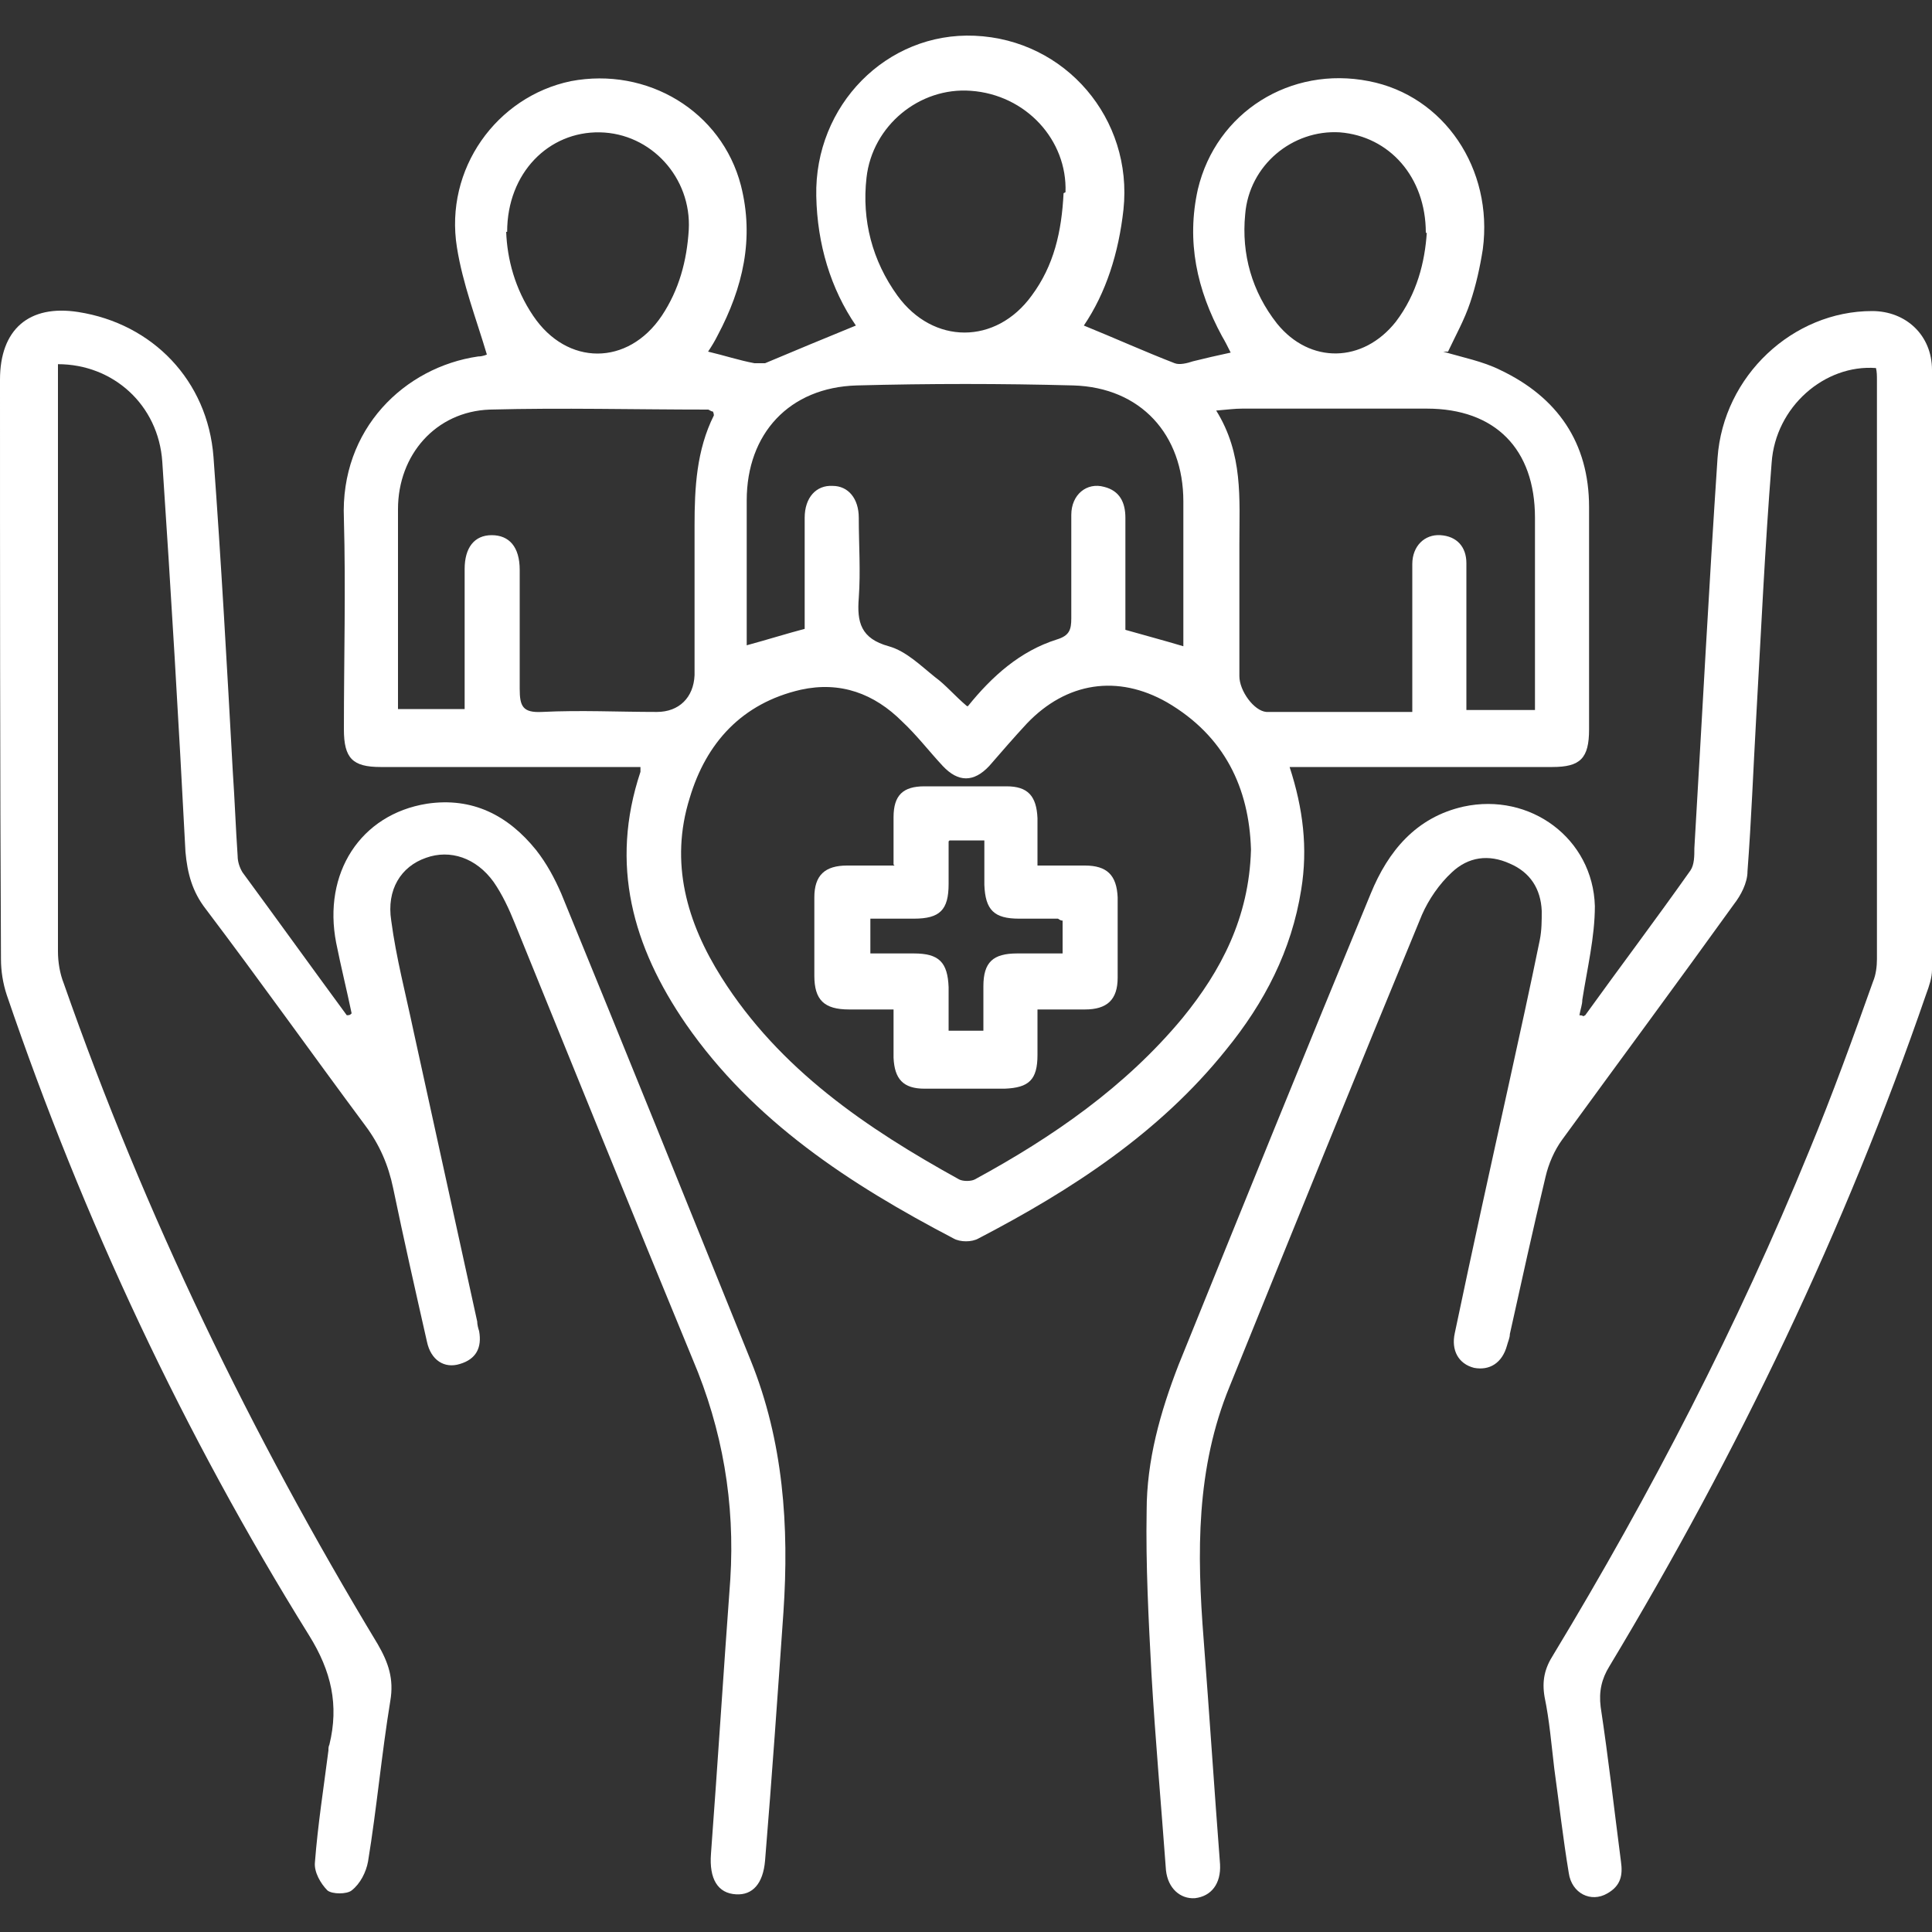
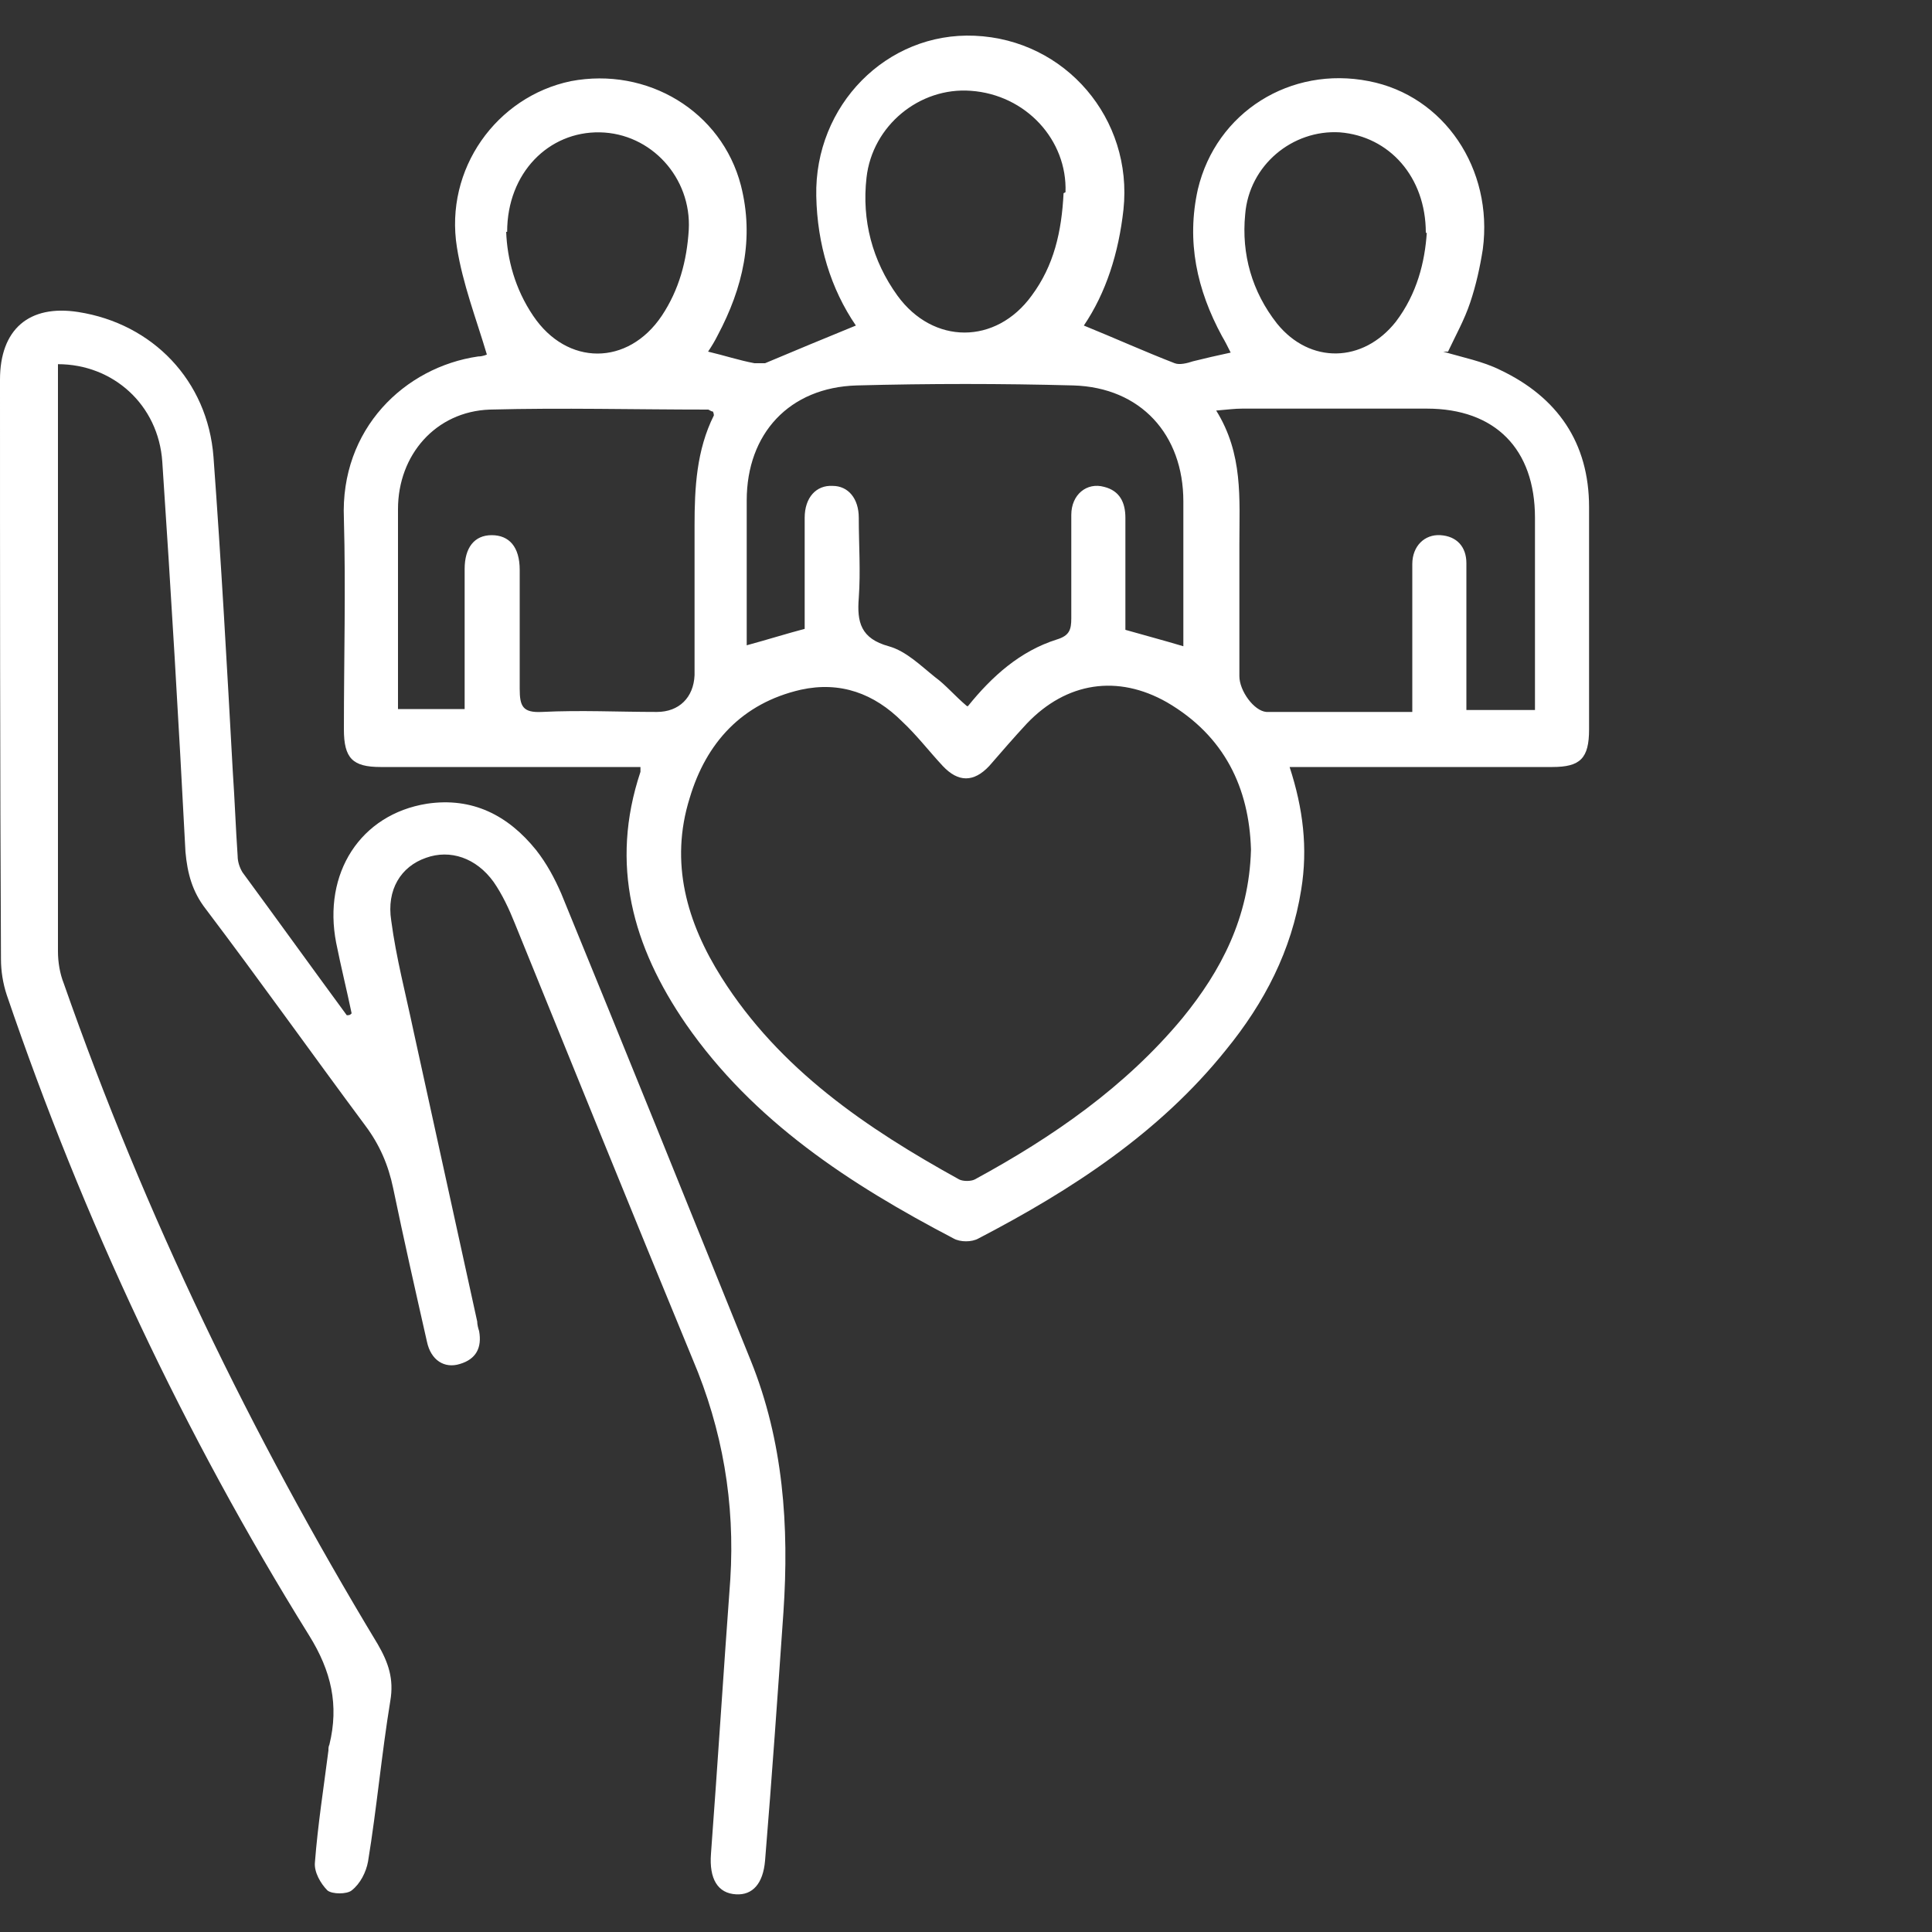
<svg xmlns="http://www.w3.org/2000/svg" version="1.1" viewBox="0 0 200 200">
  <rect x="0" y="0" width="200" height="200" fill="#333333" stroke="none" />
  <defs>
    <style>
      .cls-1 {
        fill: #fff;
      }
    </style>
  </defs>
  <g>
    <g id="Calque_1">
      <g>
        <path class="cls-1" d="M149.4,36.4c2,.6,4.1,1,5.9,1.9,5.9,2.8,9.2,7.5,9.2,14.2,0,7.7,0,15.3,0,23,0,3-.9,3.9-3.8,3.9-8.3,0-16.5,0-24.8,0-.7,0-1.5,0-2.4,0,1.4,4.3,1.9,8.4,1.2,12.7-1,6.3-3.8,11.7-7.8,16.6-6.9,8.6-16,14.5-25.6,19.5-.7.4-1.9.4-2.6,0-10.7-5.6-20.7-12.1-27.7-22.2-5.5-8-7.9-16.5-4.7-26.1,0-.1,0-.2,0-.5-3.5,0-6.9,0-10.4,0-5.5,0-11,0-16.5,0-2.9,0-3.8-.9-3.8-3.9,0-7.3.2-14.5,0-21.8-.4-9.3,6.3-15.7,13.9-16.8.5,0,.9-.2.9-.2-1.1-3.7-2.5-7.3-3.1-11.1-1.3-8.1,4.1-15.6,11.8-17.2,7.9-1.5,15.6,3.1,17.6,10.8,1.4,5.5.2,10.6-2.4,15.5-.3.6-.6,1.1-1,1.7,1.7.4,3.2.9,4.8,1.2.4,0,.8,0,1.1,0,3.1-1.3,6.2-2.6,9.4-3.9-2.6-3.8-4-8.4-4.1-13.4-.2-9.4,7.3-17,16.4-16.6,9.4.4,16.4,8.6,15.4,18-.5,4.5-1.8,8.6-4.1,12,3.2,1.3,6.3,2.7,9.4,3.9.5.2,1.3,0,1.9-.2,1.2-.3,2.5-.6,3.9-.9-.3-.6-.6-1.2-.9-1.7-2.6-4.8-3.7-9.8-2.5-15.2,1.9-8,9.6-12.8,17.7-11.2,7.8,1.5,12.9,9.1,11.8,17.4-.3,1.9-.7,3.7-1.3,5.5-.6,1.8-1.5,3.4-2.3,5.1ZM129.5,87.9c-.2-6.3-2.7-11.7-8.7-15.2-5.1-2.9-10.4-2.1-14.5,2.2-1.3,1.4-2.6,2.9-3.9,4.4-1.6,1.7-3.2,1.7-4.8,0-1.4-1.5-2.7-3.2-4.2-4.6-2.9-2.9-6.4-4.2-10.5-3.3-6.1,1.4-9.8,5.5-11.5,11.2-2.1,6.7-.3,12.9,3.3,18.6,6,9.5,15,15.6,24.6,20.9.4.2,1.2.2,1.6,0,8.1-4.4,15.6-9.6,21.5-16.7,4-4.9,6.9-10.4,7.1-17.4ZM100.2,73.1c2.5-3.1,5.4-5.7,9.2-6.9,1.3-.4,1.5-1,1.5-2.2,0-3.6,0-7.1,0-10.7,0-2.1,1.6-3.4,3.4-2.9,1.6.4,2.2,1.6,2.2,3.2,0,3.9,0,7.8,0,11.6,2.1.6,4,1.1,6,1.7,0-5.1,0-10,0-15,0-6.9-4.4-11.8-11.4-12-7.4-.2-14.9-.2-22.4,0-7,.2-11.4,5-11.4,11.9,0,1.9,0,3.9,0,5.8,0,3.1,0,6.1,0,9.2,2.2-.6,4.1-1.2,6-1.7,0-3.9,0-7.7,0-11.5,0-2.1,1.2-3.4,2.9-3.3,1.6,0,2.7,1.3,2.7,3.3,0,2.8.2,5.5,0,8.3-.2,2.5.2,4.2,3.1,5,1.8.5,3.3,2,4.8,3.2,1.1.8,2,1.9,3.3,3ZM48.1,73.5c0-.8,0-1.6,0-2.3,0-4.1,0-8.2,0-12.3,0-2.2,1-3.5,2.8-3.5,1.8,0,2.9,1.2,2.9,3.6,0,4.1,0,8.2,0,12.3,0,1.8.3,2.5,2.3,2.4,4-.2,7.9,0,11.9,0,2.3,0,3.8-1.5,3.9-3.8,0-5.2,0-10.4,0-15.5,0-3.9.2-7.8,2-11.4,0,0,0-.2-.1-.4-.2,0-.4-.2-.5-.2-7.5,0-15.1-.2-22.6,0-5.6.2-9.5,4.7-9.5,10.3,0,5.5,0,11,0,16.5,0,1.4,0,2.8,0,4.2h7ZM158.9,73.5c0-6.8,0-13.3,0-19.9,0-7.1-4.1-11.3-11.2-11.3-6.4,0-12.8,0-19.1,0-.8,0-1.5.1-2.7.2,2.8,4.5,2.4,9.1,2.4,13.8,0,4.6,0,9.1,0,13.7,0,1.5,1.5,3.6,2.8,3.7,5,0,9.9,0,15.1,0,0-.9,0-1.6,0-2.4,0-4.3,0-8.6,0-12.9,0-1.9,1.3-3.1,2.9-3,1.7.1,2.7,1.2,2.7,2.9,0,1.3,0,2.6,0,3.8,0,3.7,0,7.5,0,11.4h7.1ZM110.3,19.9c.2-5.4-4.1-10.1-9.8-10.5-5.3-.4-10.2,3.6-10.8,9-.5,4.4.6,8.6,3.2,12.2,3.7,5.1,10.2,5.1,13.9,0,2.3-3.1,3.1-6.6,3.3-10.6ZM52.4,24c.1,2.8.9,5.9,2.8,8.7,3.5,5.2,9.8,5.2,13.3,0,1.8-2.7,2.6-5.7,2.8-8.9.3-5.4-3.9-10-9.2-10.1-5.3-.1-9.6,4.2-9.6,10.3ZM147.6,24.1c0-5.8-3.8-10-8.9-10.4-4.9-.3-9.4,3.4-9.8,8.5-.4,4.1.7,8,3.3,11.3,3.4,4.2,8.9,4.1,12.3-.2,2.2-2.9,3-6.2,3.2-9.2Z" />
-         <path class="cls-1" d="M164.1,105.1c3.6-5,7.3-9.9,10.9-15,.4-.6.4-1.5.4-2.3.8-13.5,1.5-27,2.4-40.4.6-8.5,7.8-15.2,16-15.2,3.5,0,6.2,2.5,6.2,6.1,0,20.7,0,41.4,0,62.1,0,.8-.3,1.7-.6,2.5-8.4,24.4-19.5,47.5-32.8,69.6-.8,1.3-1.1,2.6-.9,4.2.8,5.3,1.4,10.6,2.1,16,.2,1.4,0,2.5-1.4,3.3-1.7,1-3.7,0-4-2.1-.6-3.6-1-7.2-1.5-10.8-.3-2.5-.5-5-1-7.4-.3-1.7,0-3,.9-4.4,10.1-16.7,19.1-34.1,26.5-52.2,2.4-5.8,4.5-11.6,6.6-17.5.3-.7.4-1.6.4-2.3,0-20,0-39.9,0-59.9,0-.5,0-.9-.1-1.3-5.3-.4-10.4,4-10.8,9.8-.7,8.8-1.1,17.6-1.6,26.4-.3,5.3-.5,10.6-.9,15.9,0,1.2-.7,2.5-1.4,3.4-5.9,8.2-11.9,16.3-17.8,24.4-.8,1.1-1.4,2.5-1.7,3.8-1.3,5.4-2.5,10.9-3.7,16.3,0,.4-.2.8-.3,1.2-.5,1.8-1.8,2.6-3.4,2.3-1.6-.4-2.4-1.8-2-3.6,1.8-8.6,3.7-17.2,5.6-25.8,1.1-5,2.2-10,3.2-14.9.2-1,.2-2,.2-3-.1-2.3-1.2-4-3.3-4.9-2.2-1-4.3-.7-6,.9-1.3,1.2-2.4,2.8-3.1,4.4-6.7,16.2-13.3,32.5-19.9,48.8-3.5,8.5-3.4,17.3-2.7,26.2.6,7.8,1.1,15.5,1.7,23.3.1,2-.9,3.3-2.6,3.5-1.5.1-2.8-1-3-2.9-.5-6.8-1.1-13.5-1.5-20.3-.3-5.6-.6-11.3-.5-16.9,0-5.2,1.4-10.2,3.3-15.1,6.6-16.3,13.2-32.6,19.9-48.8,1.8-4.4,4.7-7.9,9.6-9,6.9-1.5,13.4,3.3,13.6,10.3,0,3.2-.8,6.5-1.3,9.7,0,.5-.2,1-.3,1.6.1,0,.3,0,.4.1Z" />
        <path class="cls-1" d="M36.4,104.9c-.5-2.4-1.1-4.8-1.6-7.3-1.4-7.2,2.5-13.3,9.4-14.4,4.7-.7,8.4,1.2,11.3,4.8,1.1,1.4,1.9,2.9,2.6,4.5,6.6,16.1,13.1,32.2,19.6,48.3,3.4,8.4,4,17.2,3.4,26.1-.6,8.6-1.2,17.2-1.9,25.7-.2,2.4-1.3,3.6-3,3.5-1.9-.1-2.8-1.6-2.6-4.2.7-9.4,1.3-18.9,2-28.4.5-7.9-.8-15.5-3.9-22.8-6.2-15-12.3-30.1-18.4-45.1-.6-1.5-1.3-3-2.2-4.3-1.8-2.5-4.5-3.4-7-2.5-2.6.9-4.1,3.3-3.6,6.5.5,3.8,1.5,7.6,2.3,11.4,2.2,10,4.4,20.1,6.6,30.1,0,.3.1.7.2,1,.3,1.7-.3,2.9-2,3.4-1.6.5-3-.4-3.4-2.3-1.2-5.3-2.4-10.6-3.5-15.9-.5-2.4-1.4-4.5-2.9-6.5-5.5-7.4-10.9-15-16.5-22.4-1.4-1.8-1.9-3.7-2.1-5.9-.7-13.5-1.5-27-2.4-40.4-.4-5.9-5.1-10.1-10.8-10.1,0,.7,0,1.4,0,2.1,0,19.6,0,39.1,0,58.7,0,1.1.2,2.3.6,3.3,8.4,24,19.4,46.7,32.5,68.4,1.1,1.9,1.7,3.6,1.3,5.9-.9,5.5-1.4,11.1-2.3,16.6-.2,1.1-.8,2.3-1.7,3-.5.4-2,.4-2.5,0-.7-.7-1.4-1.9-1.3-2.9.3-3.9.9-7.7,1.4-11.6,0-.2,0-.4.1-.6,1-4.1.2-7.6-2.1-11.3C19,148.4,8.6,126.2.7,103c-.4-1.2-.6-2.5-.6-3.7C0,79.3,0,59.3,0,39.3c0-5.2,3-7.8,8.1-7,7.7,1.2,13.4,7.1,14,15,.8,10.9,1.4,21.7,2,32.6.2,2.9.3,5.8.5,8.7,0,.6.2,1.2.5,1.7,3.6,4.9,7.2,9.9,10.8,14.8.1,0,.3,0,.4-.1Z" />
-         <path class="cls-1" d="M92.5,89.5c0-1.9,0-3.4,0-4.9,0-2.3,1-3.2,3.2-3.2,2.8,0,5.6,0,8.5,0,2.2,0,3.1,1,3.2,3.3,0,1.5,0,3.1,0,4.9,1.7,0,3.3,0,4.9,0,2.3,0,3.3,1,3.4,3.3,0,2.8,0,5.5,0,8.3,0,2.3-1.1,3.3-3.4,3.3-1.5,0-3.1,0-4.9,0,0,1.7,0,3.2,0,4.7,0,2.6-.9,3.4-3.4,3.5-2.8,0-5.5,0-8.3,0-2.2,0-3.1-1-3.2-3.2,0-1.5,0-3.1,0-5-1.6,0-3.1,0-4.6,0-2.6,0-3.6-1-3.6-3.5,0-2.7,0-5.4,0-8.1,0-2.3,1.1-3.3,3.4-3.3,1.5,0,3.1,0,4.9,0ZM98.2,87.1c0,1.6,0,3,0,4.4,0,2.7-.9,3.6-3.6,3.6-1.5,0-3,0-4.5,0v3.6c1.6,0,3.1,0,4.5,0,2.6,0,3.5.9,3.6,3.5,0,1.5,0,3,0,4.5h3.6c0-.9,0-1.6,0-2.4,0-.7,0-1.5,0-2.2,0-2.5,1-3.4,3.5-3.4,1.6,0,3.2,0,4.7,0v-3.4c-.3,0-.4-.2-.5-.2-1.3,0-2.7,0-4,0-2.6,0-3.5-.9-3.6-3.5,0-1.5,0-3,0-4.6h-3.6Z" />
      </g>
    </g>
  </g>
</svg>